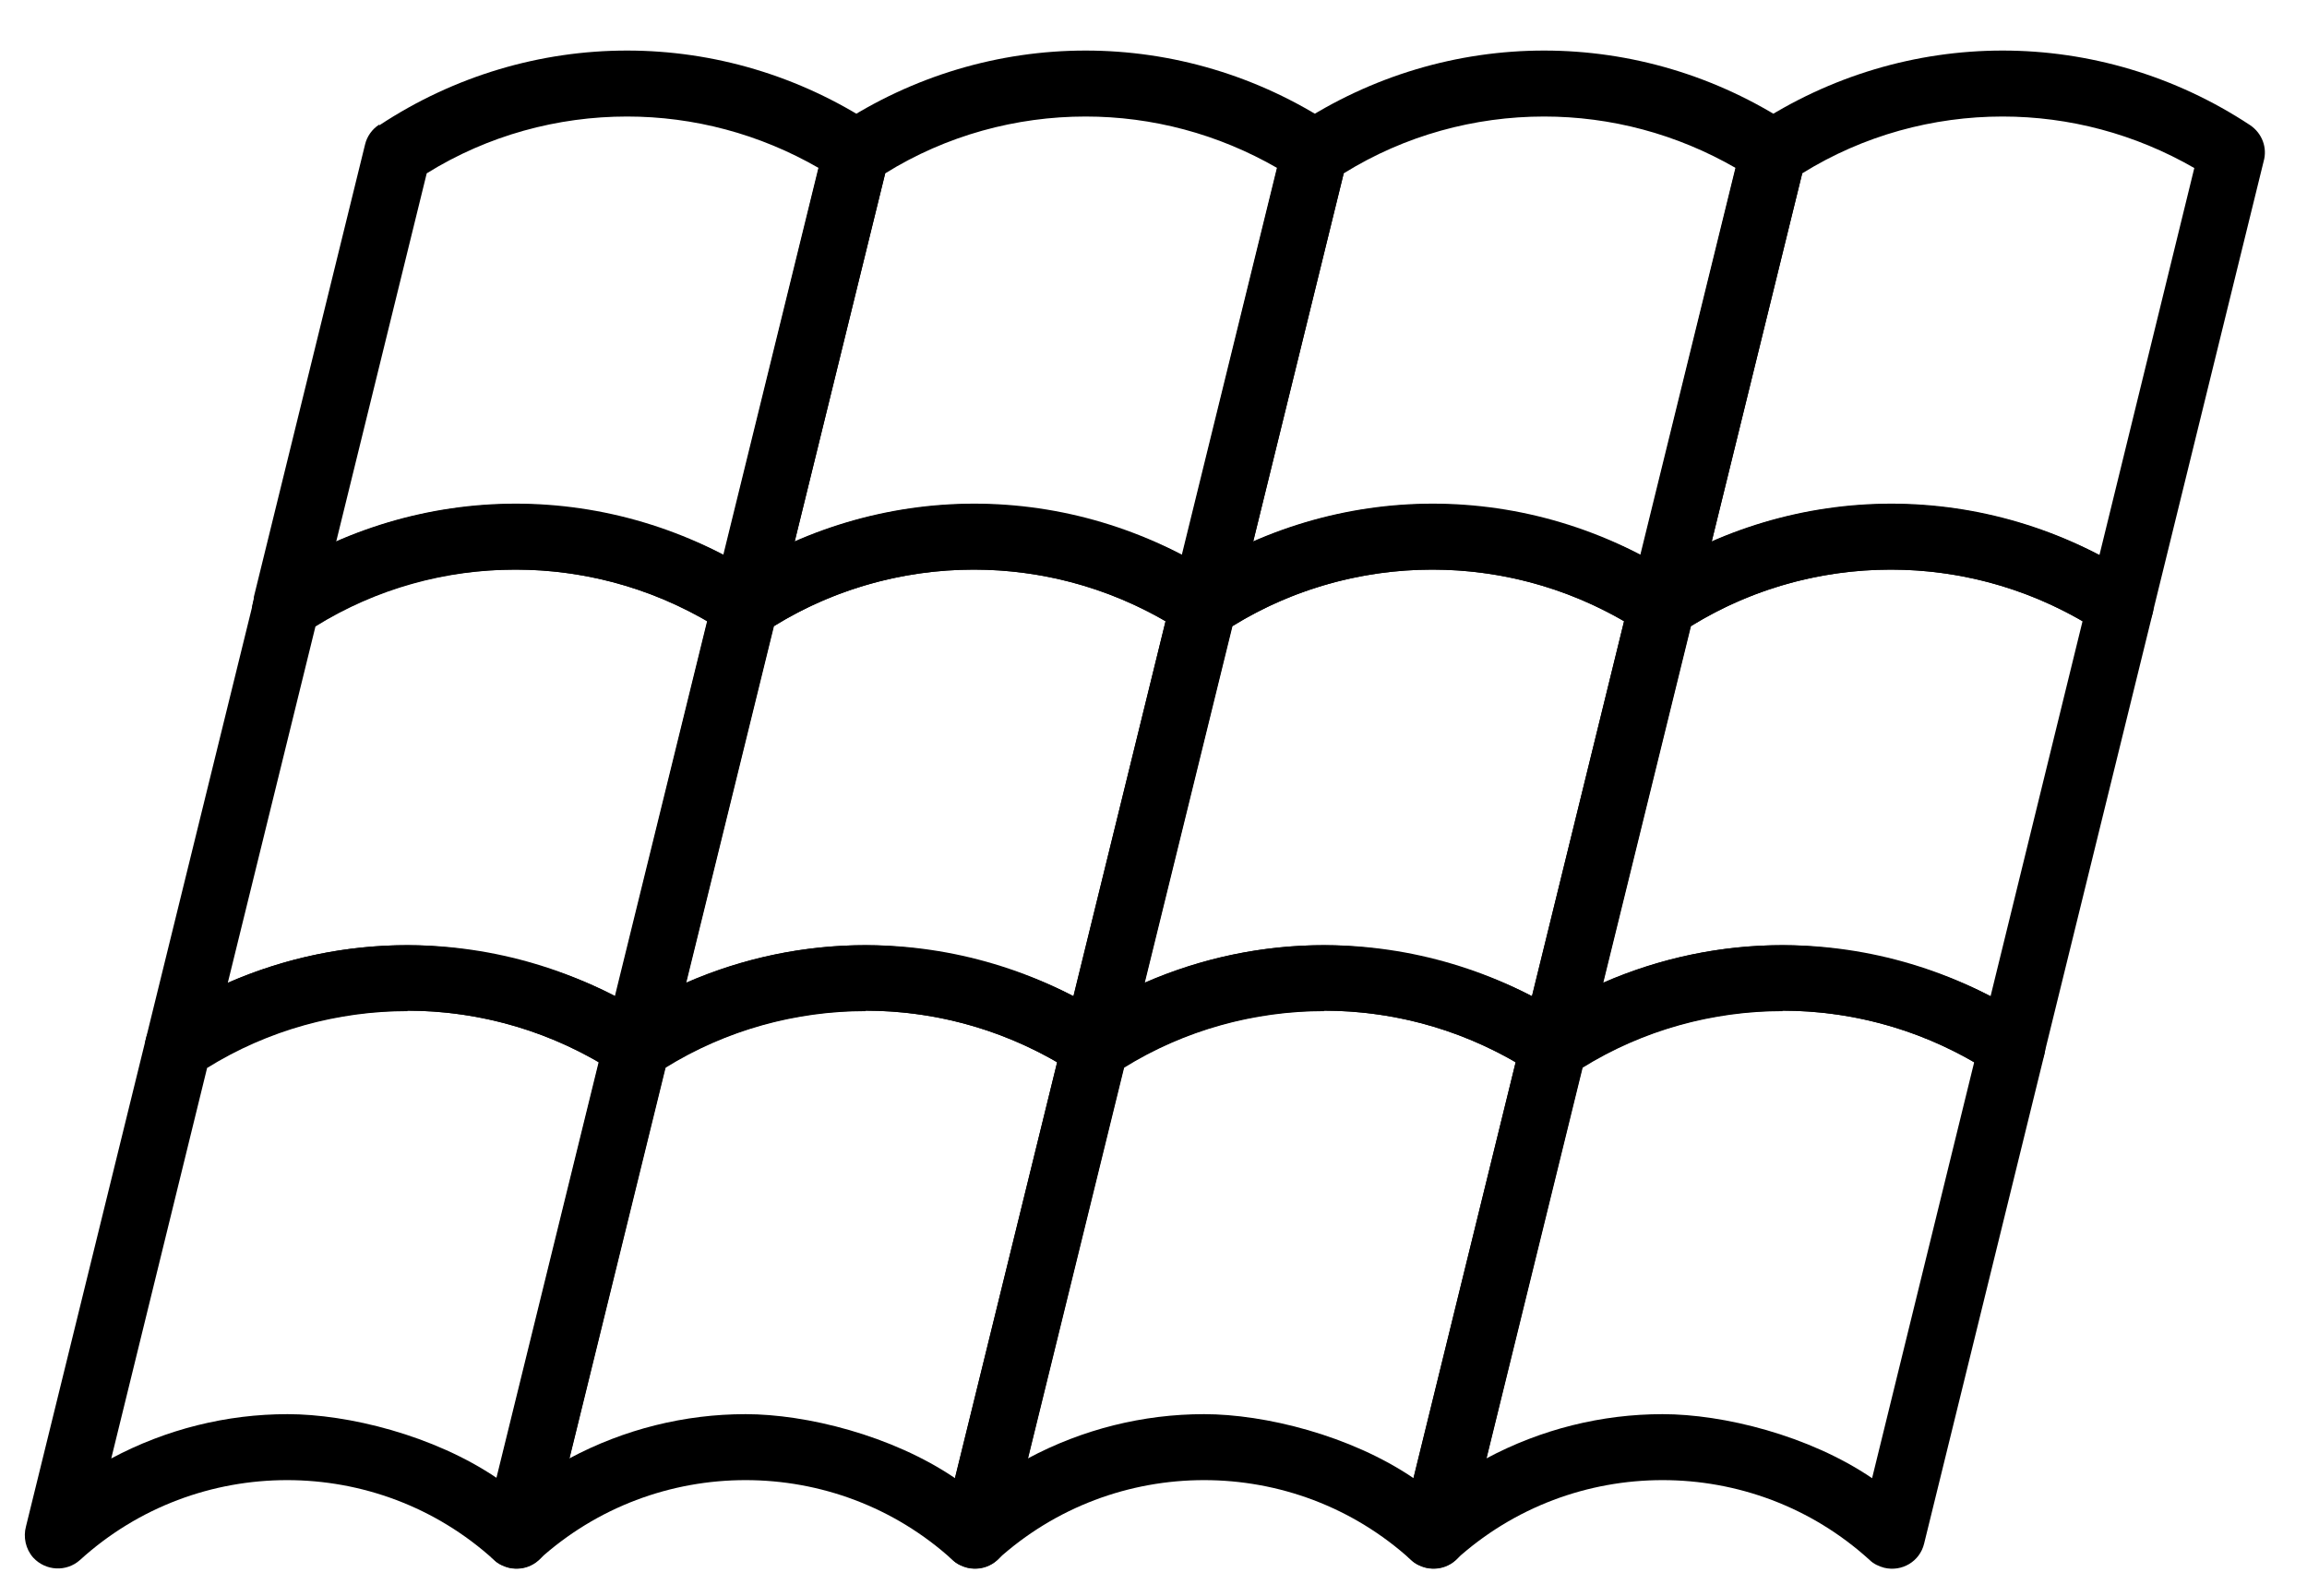
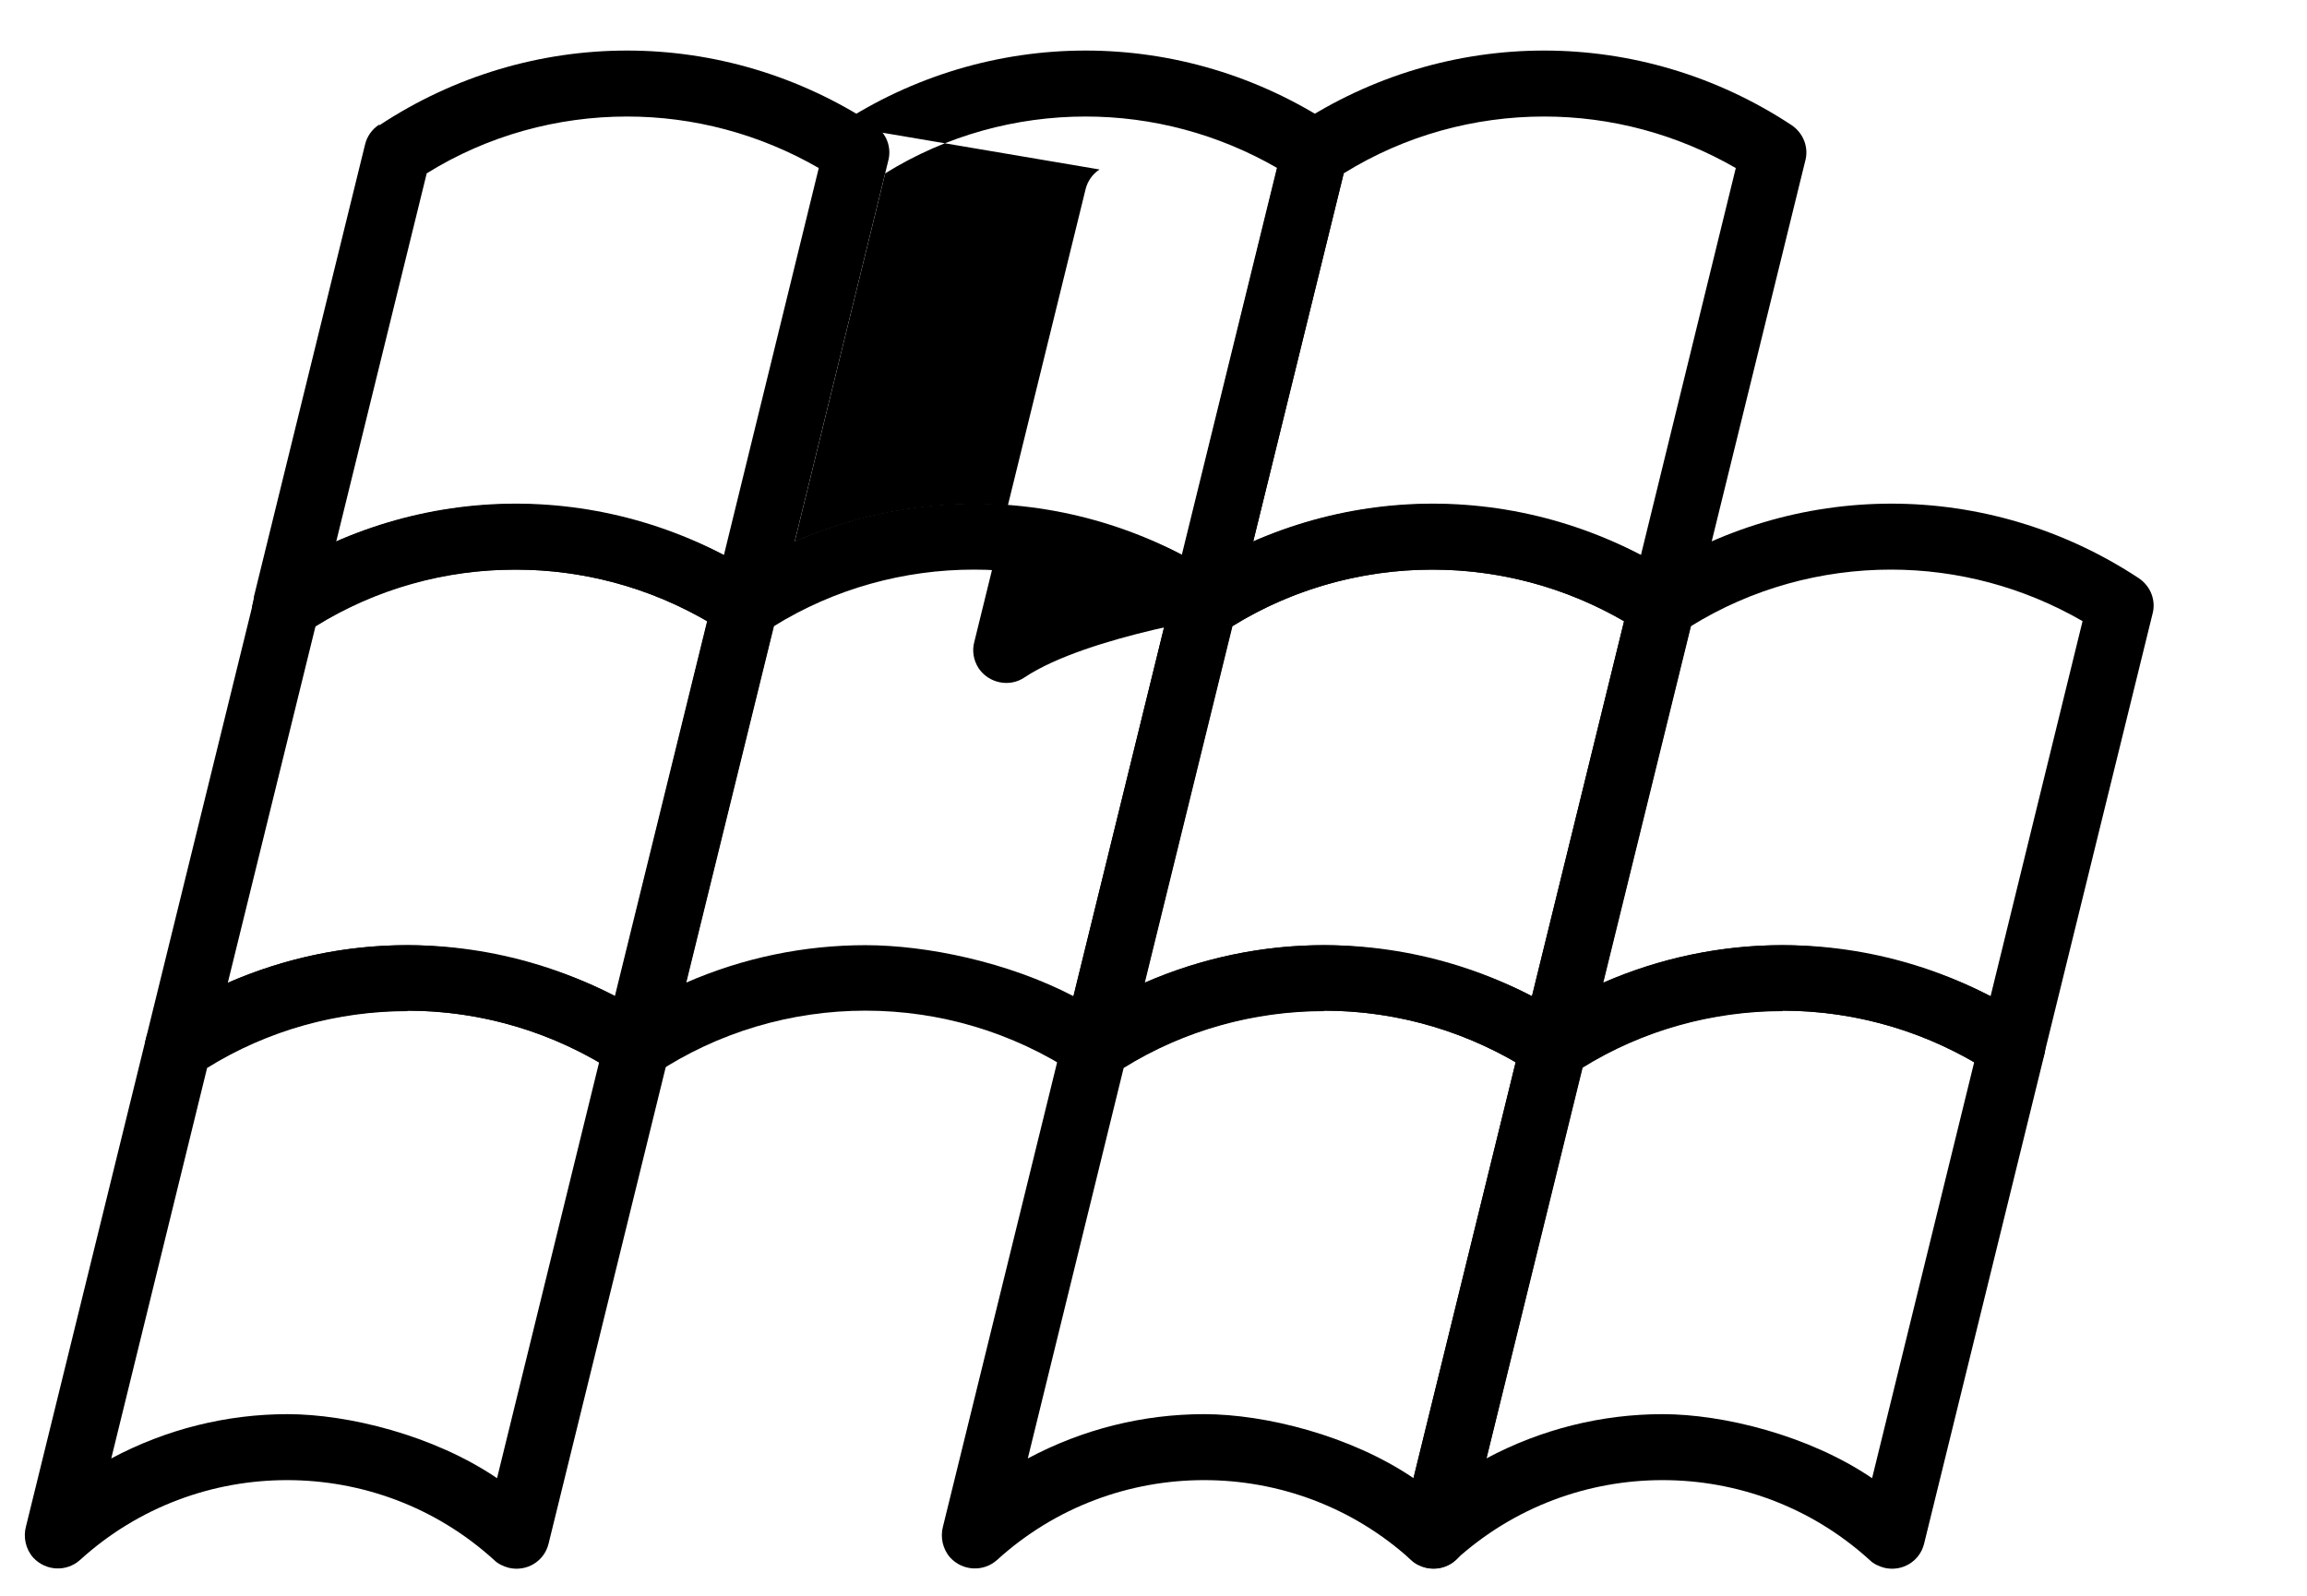
<svg xmlns="http://www.w3.org/2000/svg" version="1.1" viewBox="0 0 479 331.5">
  <defs>
    <style>
      .cls-1 {
        fill: #000;
        stroke-width: 0px;
      }

      .cls-2 {
        display: none;
      }
    </style>
  </defs>
  <g id="Layer_1" data-name="Layer 1" class="cls-2">
    <g>
      <path class="cls-1" d="M175.1,267.2l-13.8,10c-1,.7-2.3.7-3.3,0l-13.8-10c-1-.7-1.4-2-1-3.2l5.3-16.2c.4-1.2,1.5-2,2.7-2h17c1.2,0,2.3.8,2.7,2l5.3,16.2c.4,1.2,0,2.4-1,3.2h0ZM182.4,244.1c-2-6.2-7.7-10.3-14.2-10.3h-2.4v-54c0-3.3-2.7-6.1-6.1-6.1s-6.1,2.7-6.1,6.1v54h-2.4c-6.5,0-12.2,4.1-14.2,10.3l-5.3,16.2c-2,6.2.2,12.9,5.4,16.7l13.8,10c2.6,1.9,5.7,2.9,8.8,2.9s6.2-1,8.8-2.9l13.8-10c5.3-3.8,7.4-10.5,5.4-16.7l-5.3-16.2h0Z" />
      <path class="cls-1" d="M301,267.1l-15.1,7.7c-1.1.6-2.4.3-3.3-.5l-12-12c-.9-.9-1.1-2.2-.5-3.3l7.7-15.2c.6-1.1,1.7-1.7,3-1.5l16.8,2.7c1.2.2,2.2,1.1,2.4,2.4l2.7,16.8c.2,1.2-.4,2.4-1.5,3h0ZM314.5,262.3l-2.7-16.8c-1-6.4-6-11.4-12.4-12.4l-16.8-2.7c-6.4-1-12.7,2.2-15.6,8l-7.7,15.2c-2.9,5.8-1.8,12.8,2.7,17.3l12,12c2.9,2.9,6.7,4.4,10.6,4.4s4.6-.5,6.8-1.6l15.1-7.7c5.8-2.9,9-9.2,8-15.6h0Z" />
      <path class="cls-1" d="M155.4,151.3c-1.1,1.1-1.8,2.7-1.8,4.3s.6,3.2,1.8,4.3c1.1,1.1,2.7,1.8,4.3,1.8s3.2-.6,4.3-1.8c1.1-1.1,1.8-2.7,1.8-4.3s-.6-3.2-1.8-4.3c-1.1-1.1-2.7-1.8-4.3-1.8s-3.2.6-4.3,1.8h0Z" />
      <path class="cls-1" d="M249.7,279.5c-7.7,5.1-14.5,11.1-20.4,18.1v-112.1c0-3.3-2.7-6.1-6.1-6.1s-6.1,2.7-6.1,6.1v131c0,2.7,1.8,5,4.3,5.8.6.2,1.2.3,1.7.3,2,0,3.9-1,5.1-2.7l3.5-5.3c6.5-9.9,14.8-18.2,24.6-24.8,2.8-1.9,3.5-5.6,1.7-8.4-1.9-2.8-5.6-3.5-8.4-1.7h0Z" />
      <path class="cls-1" d="M48.8,262.3l-12,12c-.9.9-2.2,1.1-3.3.5l-15.1-7.7c-1.1-.6-1.7-1.7-1.5-3l2.7-16.8c.2-1.2,1.1-2.2,2.4-2.4l16.8-2.7c.2,0,.3,0,.4,0,1.1,0,2,.6,2.5,1.5l7.7,15.2c.6,1.1.3,2.4-.5,3.3h0ZM60.1,253.5l-7.7-15.1c-2.9-5.8-9.2-9-15.6-8l-16.8,2.7c-6.4,1-11.4,6-12.4,12.4l-2.7,16.8c-1,6.4,2.2,12.7,8,15.6l15.2,7.7c2.2,1.1,4.5,1.6,6.8,1.6,3.9,0,7.7-1.5,10.6-4.4l12-12c4.6-4.6,5.7-11.6,2.7-17.3h0Z" />
      <path class="cls-1" d="M96.1,179.4c-3.3,0-6.1,2.7-6.1,6.1v112.1c-5.9-6.9-12.7-13-20.4-18.1-2.8-1.9-6.5-1.1-8.4,1.7-1.9,2.8-1.1,6.5,1.7,8.4,9.9,6.5,18.1,14.9,24.6,24.8l3.5,5.3c1.1,1.7,3.1,2.7,5.1,2.7s1.2,0,1.7-.3c2.6-.8,4.3-3.1,4.3-5.8v-131c0-3.3-2.7-6.1-6.1-6.1h0Z" />
      <path class="cls-1" d="M135.5,88.1c2.1-.8,3.6-2.8,3.9-5,3.5-33.3,31.4-58.5,65-58.5s65.3,29.3,65.3,65.3-.8,12-2.4,17.7c-.5,1.6-.2,3.3.6,4.7.9,1.4,2.3,2.4,3.9,2.8,17.8,4,30.8,20.2,30.8,38.5s-17.7,39.4-39.4,39.4h-11.6c-3.3,0-6.1,2.7-6.1,6.1s2.7,6.1,6.1,6.1h11.6c28.4,0,51.5-23.1,51.5-51.5s-4.1-23.3-11.5-32.4c-6-7.4-14-13-22.9-16.1,1-5,1.5-10,1.5-15.1,0-42.7-34.7-77.4-77.4-77.4s-37.7,7.1-52,20c-11.7,10.6-19.8,24.3-23.4,39.5-11.1-5.9-24.5-6.5-36.3-1.1-13.4,6.1-22.2,18.6-23.8,32.8-4.1-1-8.4-1.6-12.7-1.6-28.4,0-51.5,23.1-51.5,51.5s23.1,51.5,51.5,51.5h11.6c3.3,0,6.1-2.7,6.1-6.1s-2.7-6.1-6.1-6.1h-11.6c-21.7,0-39.4-17.7-39.4-39.4s17.7-39.4,39.4-39.4,11.1,1.2,16.2,3.5c2,.9,4.3.7,6.1-.6,1.8-1.3,2.7-3.4,2.5-5.6-1.4-12.5,5.3-24.4,16.8-29.6,10.6-4.8,23-2.9,31.6,5,1.7,1.5,4.1,2,6.2,1.2h0Z" />
      <path class="cls-1" d="M204.6,36.7h-.3c-3.3,0-6.1,2.7-6.1,6.1s2.7,6.1,6.1,6.1h.1s0,0,0,0c3.3,0,6-2.7,6.1-6,0-3.3-2.7-6.1-6-6.1h0Z" />
      <path class="cls-1" d="M251.5,96c3.3,0,6.1-2.7,6.1-6.1,0-18.9-10.2-36.6-26.6-46.1-2.9-1.7-6.6-.7-8.3,2.2-1.7,2.9-.7,6.6,2.2,8.3,12.7,7.3,20.5,21,20.5,35.6s2.7,6.1,6.1,6.1h0Z" />
    </g>
  </g>
  <g id="Layer_2" data-name="Layer 2" class="cls-2">
    <g>
      <path class="cls-1" d="M150.8,160.1l67,77.9,67,78c2.3,2.7,2,6.7-.7,8.9-1.2,1-2.7,1.5-4.1,1.5h0s-134,0-134,0H11.9c-3.5,0-6.4-2.8-6.4-6.4s.7-3.3,1.8-4.5l66.7-77.6,67-78c2.3-2.7,6.3-3,8.9-.7.3.2.5.5.7.7h0ZM208.2,246.3l-62.2-72.4-62.2,72.4-58,67.5h240.4l-58-67.5h0Z" />
      <path class="cls-1" d="M471.2,313.8l-123.1-143.2h-188.2l123.1,143.2h188.2ZM355.8,160.1l133.7,155.6c1.1,1.2,1.8,2.7,1.8,4.5,0,3.5-2.8,6.4-6.4,6.4h-205c-1.8,0-3.6-.8-4.8-2.2l-133.7-155.6c-1.1-1.2-1.8-2.7-1.8-4.5,0-3.5,2.8-6.4,6.4-6.4h205c1.8,0,3.6.8,4.8,2.2h0Z" />
      <polygon class="cls-1" points="217.5 160.1 351.5 316 341.9 324.3 207.9 168.3 217.5 160.1 217.5 160.1" />
      <polygon class="cls-1" points="286.9 160.1 420.9 316 411.3 324.3 277.2 168.3 286.9 160.1 286.9 160.1" />
      <path class="cls-1" d="M390.4,219.4c-12.4-7.9-22.2-10-30.1-8.8-10,1.5-17.2,8.7-22.1,16.2l-3.5,5.3-5.3-3.4c-12.5-8.1-22.7-10.6-31-9.5-9.8,1.3-17.3,7.8-22.7,15.9l-3.3,5-5.1-3c-2.8-1.7-5.6-3.1-8.4-4.4h0c-11.4-5.2-20.5-6.1-27.6-4.2-6.6,1.7-11.4,5.9-14.5,11.1-.5.9-1,1.8-1.4,2.7l-11.5-5.3c.6-1.3,1.3-2.6,2-3.8,4.7-7.9,12.1-14.3,22.2-17,9.7-2.5,21.7-1.6,36,4.9h0c1.5.7,3,1.4,4.6,2.2,6.9-8.5,16.2-15.1,28.1-16.7,9.8-1.3,21.2.9,34.3,8.3,6.4-8.1,15.3-15,27.3-16.8,10.6-1.6,23.5,1,38.8,10.7l-6.8,10.7h0Z" />
      <path class="cls-1" d="M432.2,268.1c-12.4-7.9-22.2-10-30.1-8.8-10,1.5-17.2,8.7-22.1,16.2l-3.5,5.3-5.3-3.4c-12.5-8.1-22.7-10.6-31-9.5-9.8,1.3-17.3,7.8-22.7,15.9l-3.3,5-5.1-3c-2.9-1.7-5.7-3.2-8.5-4.4-11.4-5.2-20.5-6-27.6-4.2-6.6,1.7-11.4,5.9-14.5,11.1h0c-.5.9-1,1.8-1.4,2.7l-11.5-5.3c.6-1.4,1.3-2.7,2-3.8h0c4.7-7.9,12.1-14.3,22.2-17,9.7-2.5,21.7-1.6,36,4.9,1.5.7,3,1.4,4.6,2.2,6.9-8.5,16.2-15.1,28.1-16.7,9.8-1.3,21.2.9,34.3,8.3,6.4-8.1,15.3-15,27.3-16.8,10.6-1.6,23.5,1,38.8,10.7l-6.8,10.7h0Z" />
      <path class="cls-1" d="M125.5,245.1h18.1v20.1h-20.1v-20.1h2ZM139.5,249.2h-12v12h12v-12h0Z" />
      <path class="cls-1" d="M150.4,245.1h18.1v20.1h-20.1v-20.1h2ZM164.5,249.2h-12v12h12v-12h0Z" />
      <path class="cls-1" d="M125.5,270.7h18.1v20.1h-20.1v-20.1h2ZM139.5,274.8h-12v12h12v-12h0Z" />
      <path class="cls-1" d="M150.4,270.7h18.1v20.1h-20.1v-20.1h2ZM164.5,274.8h-12v12h12v-12h0Z" />
    </g>
  </g>
  <g id="Layer_3" data-name="Layer 3">
    <g>
      <path class="cls-1" d="M78.8,26c15.6-10.3,33.5-15.5,51.4-15.5s35.8,5.2,51.4,15.5c2.5,1.7,3.6,4.7,2.8,7.5l-23.1,94c-.9,3.7-4.6,5.9-8.3,5-.8-.2-1.5-.5-2.2-1-13.3-8.8-28.5-13.2-43.8-13.2s-29.2,4-42,12c-1.5,2.5-4.5,3.9-7.5,3.1-3.7-.9-5.9-4.6-5-8.2h0s0,0,0,0l.2-.9c0,0,0-.2,0-.3l23.1-94c.4-1.7,1.5-3.2,2.9-4.1h0ZM130.2,24.2c-14.4,0-28.9,3.9-41.6,11.8l-18.8,76.5c11.9-5.2,24.6-7.8,37.3-7.8s29.6,3.5,43.2,10.6l19.7-80.4c-12.3-7.1-26-10.7-39.8-10.7h0Z" />
-       <path class="cls-1" d="M174,26c15.6-10.3,33.5-15.5,51.4-15.5s35.8,5.2,51.4,15.5c2.5,1.7,3.6,4.7,2.8,7.5l-23.1,94c-.9,3.7-4.6,5.9-8.3,5-.8-.2-1.5-.5-2.2-1-13.3-8.8-28.5-13.2-43.8-13.2s-30.6,4.4-43.8,13.2c-3.1,2.1-7.4,1.2-9.5-1.9-1.1-1.7-1.4-3.7-.9-5.5l23.1-94c.4-1.7,1.5-3.2,2.9-4.1h0ZM225.4,24.2c-14.4,0-28.9,3.9-41.6,11.8l-18.8,76.5c11.9-5.2,24.6-7.8,37.3-7.8s29.6,3.5,43.2,10.6l19.7-80.4c-12.3-7.1-26-10.7-39.8-10.7h0Z" />
+       <path class="cls-1" d="M174,26c15.6-10.3,33.5-15.5,51.4-15.5s35.8,5.2,51.4,15.5c2.5,1.7,3.6,4.7,2.8,7.5l-23.1,94s-30.6,4.4-43.8,13.2c-3.1,2.1-7.4,1.2-9.5-1.9-1.1-1.7-1.4-3.7-.9-5.5l23.1-94c.4-1.7,1.5-3.2,2.9-4.1h0ZM225.4,24.2c-14.4,0-28.9,3.9-41.6,11.8l-18.8,76.5c11.9-5.2,24.6-7.8,37.3-7.8s29.6,3.5,43.2,10.6l19.7-80.4c-12.3-7.1-26-10.7-39.8-10.7h0Z" />
      <path class="cls-1" d="M269.2,26c15.6-10.3,33.5-15.5,51.4-15.5s35.8,5.2,51.4,15.5c2.5,1.7,3.6,4.7,2.8,7.5l-23.1,94c-.9,3.7-4.6,5.9-8.3,5-.8-.2-1.5-.5-2.2-1-13.3-8.8-28.5-13.2-43.8-13.2s-30.6,4.4-43.8,13.2c-3.1,2.1-7.4,1.2-9.5-1.9-1.1-1.7-1.4-3.7-.9-5.5l23.1-94c.4-1.7,1.5-3.2,2.9-4.1h0ZM320.6,24.2c-14.4,0-28.9,3.9-41.6,11.8l-18.8,76.5c11.9-5.2,24.6-7.8,37.3-7.8s29.6,3.5,43.2,10.6l19.7-80.4c-12.3-7.1-26-10.7-39.8-10.7h0Z" />
-       <path class="cls-1" d="M364.4,26c15.6-10.3,33.5-15.5,51.4-15.5s35.8,5.2,51.4,15.5c2.5,1.7,3.6,4.7,2.8,7.5l-23.1,94c-.9,3.7-4.6,5.9-8.3,5-.8-.2-1.5-.5-2.2-1-13.3-8.8-28.5-13.2-43.8-13.2h0c-15.3,0-30.6,4.4-43.8,13.2-3.1,2.1-7.4,1.2-9.5-1.9-1.1-1.7-1.4-3.7-.9-5.5l23.1-94c.4-1.7,1.5-3.2,2.9-4.1h0ZM415.8,24.2c-14.4,0-28.9,3.9-41.6,11.8l-18.8,76.5c11.9-5.2,24.6-7.8,37.3-7.8h0c14.8,0,29.7,3.6,43.2,10.6l19.7-80.4c-12.3-7.1-26-10.7-39.8-10.7h0Z" />
      <path class="cls-1" d="M55.7,120.1c15.6-10.3,33.5-15.5,51.4-15.5s35.8,5.2,51.4,15.5c2.5,1.7,3.6,4.7,2.8,7.5l-22.5,91.5c-.9,3.7-4.6,5.9-8.3,5-.8-.2-1.5-.5-2.2-1-13.3-8.8-28.5-13.2-43.8-13.2s-30.6,4.4-43.8,13.2c-3.1,2.1-7.4,1.2-9.5-1.9-1.1-1.7-1.4-3.7-.9-5.5l22.5-91.5c.4-1.7,1.5-3.2,2.9-4.1h0ZM107.1,118.3c-14.4,0-28.9,3.9-41.6,11.8l-18.2,74c11.9-5.2,24.6-7.8,37.3-7.8s29.6,3.5,43.2,10.6l19.1-77.9c-12.3-7.1-26-10.7-39.8-10.7h0Z" />
      <path class="cls-1" d="M150.9,120.1c15.6-10.3,33.5-15.5,51.4-15.5s35.8,5.2,51.4,15.5c2.5,1.7,3.6,4.7,2.8,7.5l-22.5,91.5c-.9,3.7-4.6,5.9-8.3,5-.8-.2-1.5-.5-2.2-1-13.3-8.8-28.5-13.2-43.8-13.2s-30.6,4.4-43.8,13.2c-3.1,2.1-7.4,1.2-9.5-1.9-1.1-1.7-1.4-3.7-.9-5.5l22.5-91.5c.4-1.7,1.5-3.2,2.9-4.1h0ZM202.2,118.3c-14.4,0-28.9,3.9-41.6,11.8l-18.2,74c11.9-5.2,24.6-7.8,37.3-7.8s29.6,3.5,43.2,10.6l19.1-77.9c-12.3-7.1-26-10.7-39.8-10.7h0Z" />
      <path class="cls-1" d="M246.1,120.1c15.6-10.3,33.5-15.5,51.4-15.5s35.8,5.2,51.4,15.5c2.5,1.7,3.6,4.7,2.8,7.5l-22.5,91.5c-.9,3.7-4.6,5.9-8.3,5-.8-.2-1.5-.5-2.2-1-13.3-8.8-28.5-13.2-43.8-13.2s-30.6,4.4-43.8,13.2c-3.1,2.1-7.4,1.2-9.5-1.9-1.1-1.7-1.4-3.7-.9-5.5l22.5-91.5c.4-1.7,1.5-3.2,2.9-4.1h0ZM297.4,118.3c-14.4,0-28.9,3.9-41.6,11.8l-18.2,74c11.9-5.2,24.6-7.8,37.3-7.8s29.6,3.5,43.2,10.6l19.1-77.9c-12.3-7.1-26-10.7-39.8-10.7h0Z" />
      <path class="cls-1" d="M341.3,120.1c15.6-10.3,33.5-15.5,51.4-15.5s35.8,5.2,51.4,15.5c2.5,1.7,3.6,4.7,2.8,7.5l-22.5,91.5c-.9,3.7-4.6,5.9-8.3,5-.8-.2-1.5-.5-2.2-1-13.3-8.8-28.5-13.2-43.8-13.2s-30.6,4.4-43.8,13.2c-3.1,2.1-7.4,1.2-9.5-1.9-1.1-1.7-1.4-3.7-.9-5.5l22.5-91.5c.4-1.7,1.5-3.2,2.9-4.1h0ZM392.6,118.3c-14.4,0-28.9,3.9-41.6,11.8l-18.2,74c11.9-5.2,24.6-7.8,37.3-7.8s29.6,3.5,43.2,10.6l19.1-77.9c-12.3-7.1-26-10.7-39.8-10.7h0Z" />
      <path class="cls-1" d="M33.2,211.8c15.6-10.3,33.5-15.5,51.4-15.5s35.8,5.2,51.4,15.5c2.5,1.7,3.6,4.7,2.8,7.5l-24.9,101.3c-.9,3.7-4.6,5.9-8.3,5-1.1-.3-2.2-.8-3-1.6h0c-12.2-11.1-27.6-16.6-43-16.6s-30.8,5.5-43,16.6c-2.8,2.5-7.1,2.3-9.7-.5-1.6-1.8-2.1-4.3-1.5-6.5l24.9-101.3c.4-1.7,1.5-3.2,2.9-4.1h0ZM84.6,210c-14.4,0-28.9,3.9-41.6,11.8l-19.9,81.1c11.4-6.1,24-9.2,36.6-9.2s30.4,4.4,43.5,13.3l21.2-86.4c-12.3-7.1-26-10.7-39.8-10.7h0Z" />
-       <path class="cls-1" d="M128.4,211.8c15.6-10.3,33.5-15.5,51.4-15.5s35.8,5.2,51.4,15.5c2.5,1.7,3.6,4.7,2.8,7.5l-24.9,101.3c-.9,3.7-4.6,5.9-8.3,5-1.1-.3-2.2-.8-3-1.6h0c-12.2-11.1-27.6-16.6-43-16.6s-30.8,5.5-43,16.6c-2.8,2.5-7.1,2.3-9.7-.5-1.6-1.8-2.1-4.3-1.5-6.5l24.9-101.3c.4-1.7,1.5-3.2,2.9-4.1h0ZM179.7,210c-14.4,0-28.9,3.9-41.6,11.8l-19.9,81.1c11.4-6.1,24-9.2,36.6-9.2s30.4,4.4,43.5,13.3l21.2-86.4c-12.3-7.1-26-10.7-39.8-10.7h0Z" />
      <path class="cls-1" d="M223.6,211.8c15.6-10.3,33.5-15.5,51.4-15.5s35.8,5.2,51.4,15.5c2.5,1.7,3.6,4.7,2.8,7.5l-24.9,101.3c-.9,3.7-4.6,5.9-8.3,5-1.1-.3-2.2-.8-3-1.6h0c-12.2-11.1-27.6-16.6-43-16.6s-30.8,5.5-43,16.6c-2.8,2.5-7.1,2.3-9.7-.5-1.6-1.8-2.1-4.3-1.5-6.5l24.9-101.3c.4-1.7,1.5-3.2,2.9-4.1h0ZM274.9,210c-14.4,0-28.9,3.9-41.6,11.8l-19.9,81.1c11.4-6.1,24-9.2,36.6-9.2s30.4,4.4,43.5,13.3l21.2-86.4c-12.3-7.1-26-10.7-39.8-10.7h0Z" />
      <path class="cls-1" d="M318.8,211.8c15.6-10.3,33.5-15.5,51.4-15.5s35.8,5.2,51.4,15.5c2.5,1.7,3.6,4.7,2.8,7.5l-24.9,101.3c-.9,3.7-4.6,5.9-8.3,5-1.1-.3-2.2-.8-3-1.6h0c-12.2-11.1-27.6-16.6-43-16.6s-30.8,5.5-43,16.6c-2.8,2.5-7.1,2.3-9.7-.5-1.6-1.8-2.1-4.3-1.5-6.5l24.9-101.3c.4-1.7,1.5-3.2,2.9-4.1h0ZM370.1,210c-14.4,0-28.9,3.9-41.6,11.8l-19.9,81.1c11.4-6.1,24-9.2,36.6-9.2s30.4,4.4,43.5,13.3l21.2-86.4c-12.3-7.1-26-10.7-39.8-10.7h0Z" />
    </g>
  </g>
</svg>